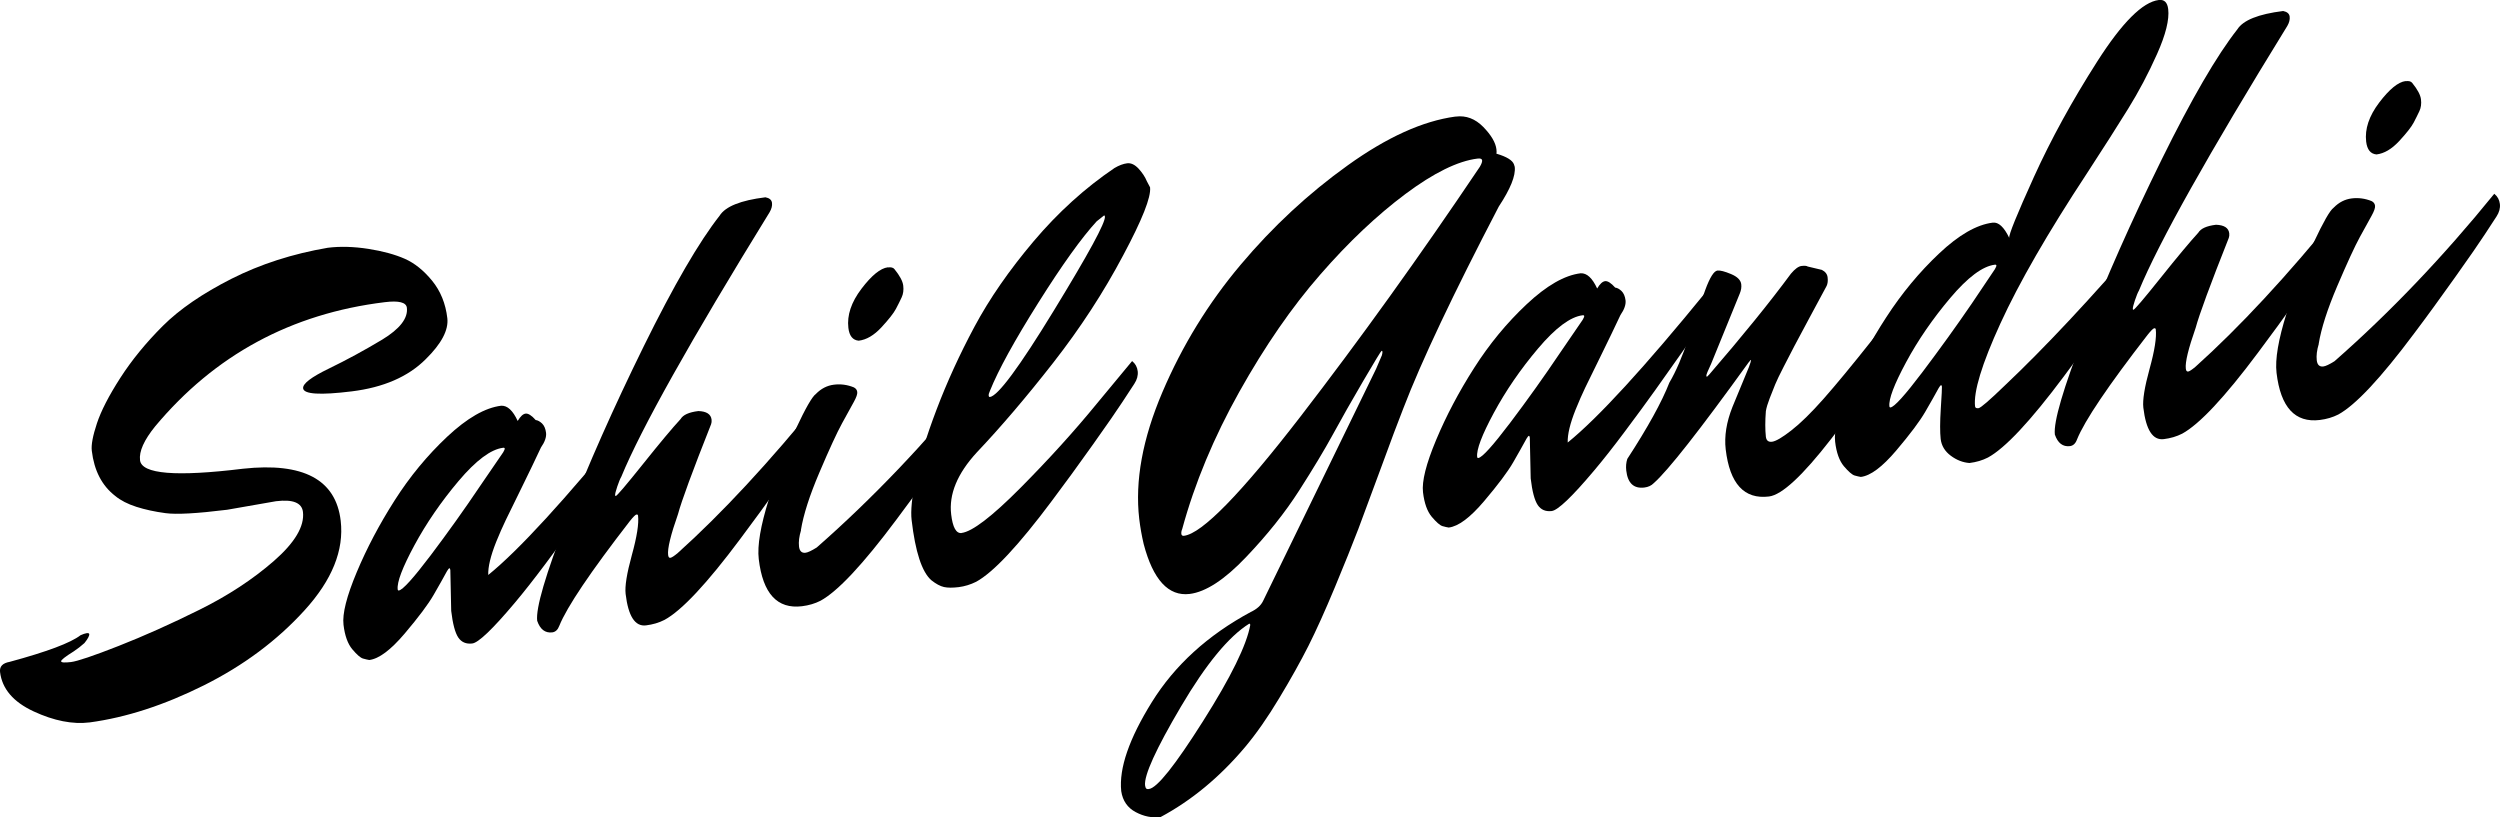
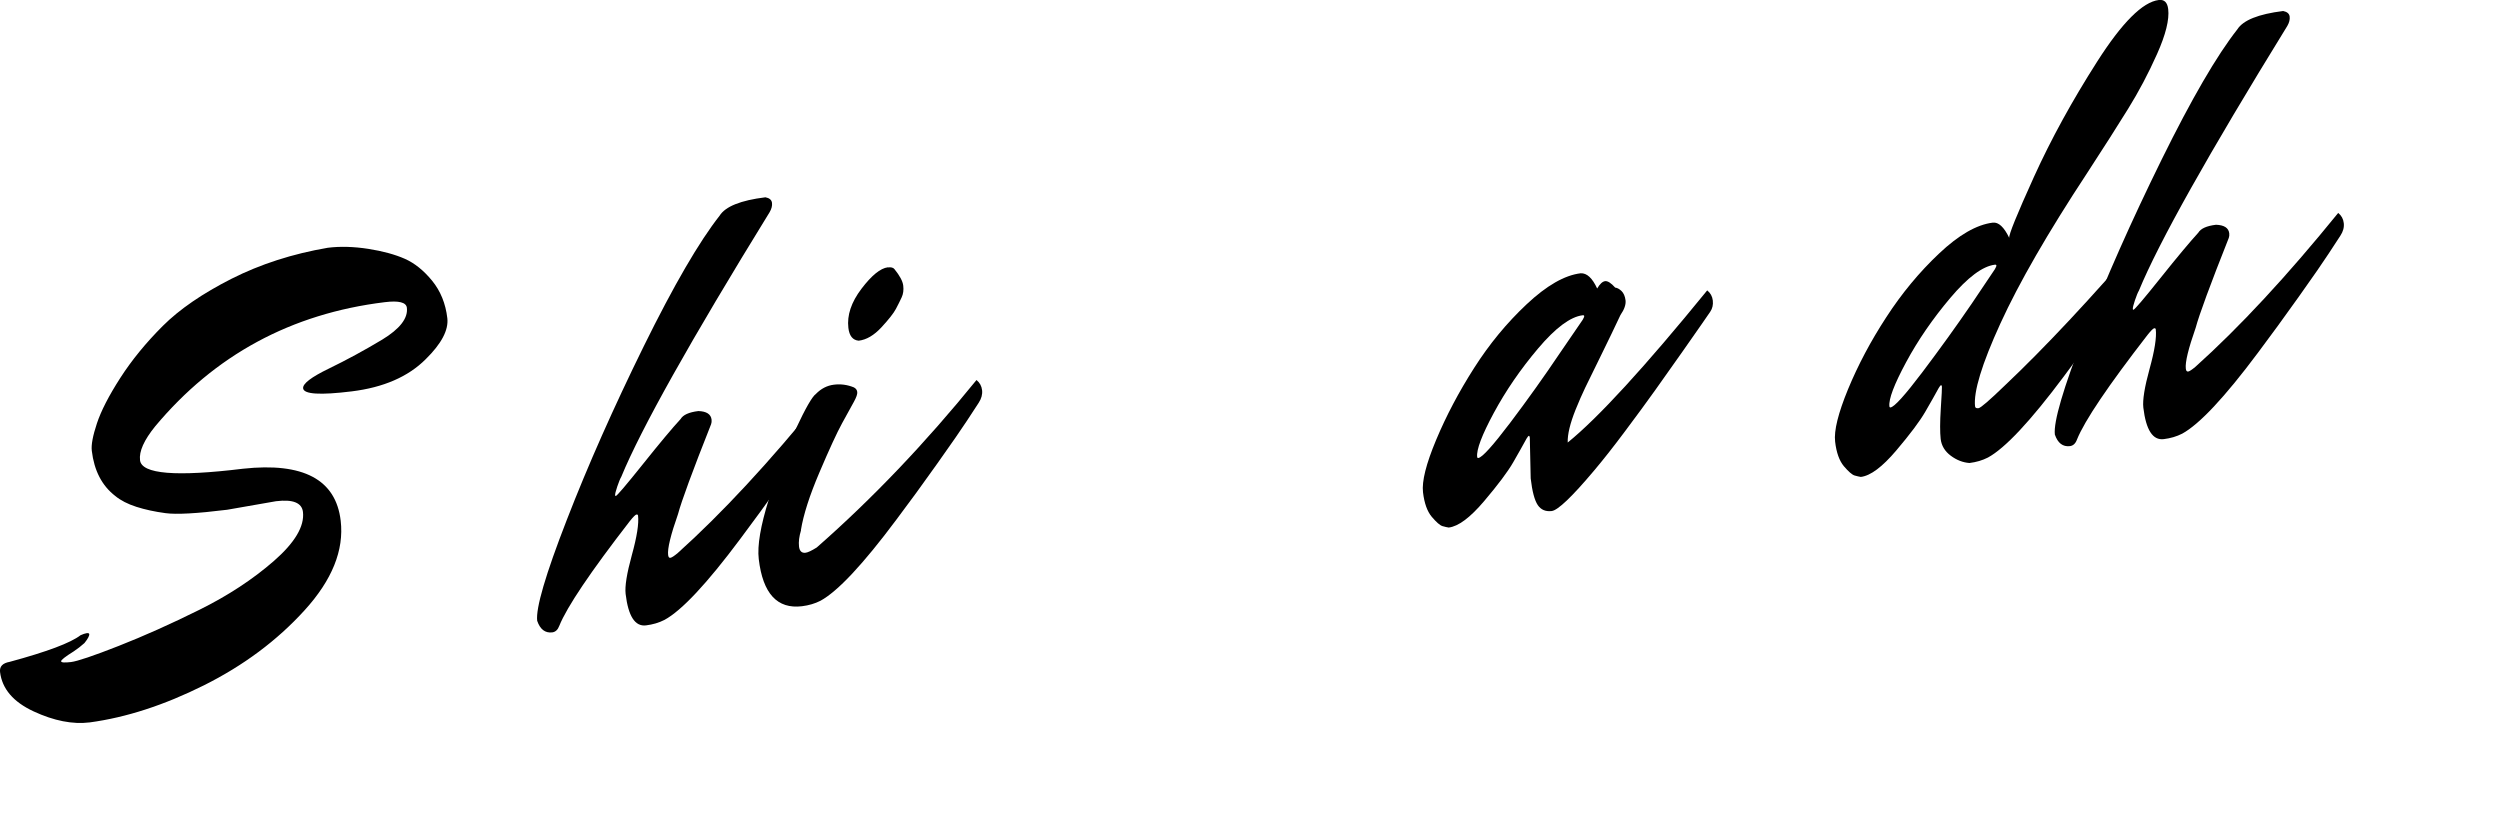
<svg xmlns="http://www.w3.org/2000/svg" width="104" height="34" viewBox="0 0 104 34" fill="none">
  <g clip-path="url(#clip0_193_211)">
    <path d="M11.486 20.85L9.448 21.206C8.189 21.362 7.334 21.409 6.886 21.347C6.437 21.287 6.033 21.199 5.673 21.084C5.313 20.968 5.019 20.818 4.794 20.632C4.24 20.204 3.917 19.577 3.819 18.755C3.789 18.509 3.86 18.128 4.032 17.612C4.203 17.096 4.527 16.464 5.004 15.722C5.482 14.98 6.07 14.261 6.77 13.561C7.471 12.862 8.424 12.21 9.629 11.598C10.834 10.989 12.171 10.558 13.636 10.307C14.158 10.242 14.721 10.26 15.324 10.353C15.927 10.448 16.431 10.586 16.84 10.766C17.249 10.947 17.627 11.252 17.977 11.679C18.325 12.107 18.538 12.626 18.609 13.238C18.665 13.729 18.366 14.298 17.707 14.945C16.977 15.674 15.951 16.118 14.633 16.281C13.313 16.444 12.639 16.401 12.61 16.155C12.588 15.963 12.945 15.689 13.685 15.331C14.425 14.972 15.162 14.571 15.9 14.128C16.634 13.681 16.977 13.24 16.926 12.804C16.899 12.576 16.59 12.498 16.003 12.571C12.115 13.047 8.933 14.769 6.454 17.737C5.991 18.309 5.781 18.777 5.825 19.146C5.893 19.723 7.319 19.84 10.107 19.499C12.617 19.226 13.972 19.948 14.173 21.663C14.317 22.888 13.815 24.129 12.671 25.387C11.527 26.646 10.131 27.686 8.48 28.511C6.829 29.335 5.249 29.847 3.735 30.052C3.025 30.14 2.246 29.987 1.399 29.594C0.551 29.2 0.086 28.654 0.002 27.954C-0.024 27.726 0.108 27.586 0.402 27.533C1.957 27.112 2.939 26.744 3.351 26.425C3.454 26.378 3.54 26.35 3.606 26.34C3.672 26.332 3.709 26.345 3.713 26.38C3.721 26.45 3.655 26.573 3.513 26.751C3.378 26.874 3.228 26.989 3.064 27.099C2.709 27.32 2.535 27.458 2.543 27.511C2.547 27.563 2.685 27.573 2.954 27.541C3.221 27.508 3.882 27.285 4.936 26.871C5.989 26.458 7.108 25.956 8.296 25.367C9.484 24.778 10.516 24.102 11.393 23.337C12.267 22.573 12.671 21.893 12.603 21.299C12.559 20.916 12.186 20.765 11.491 20.85H11.486Z" fill="black" />
-     <path d="M18.77 25.415L18.734 23.716C18.729 23.663 18.714 23.638 18.694 23.64C18.675 23.643 18.64 23.683 18.596 23.758C18.452 24.024 18.266 24.355 18.04 24.746C17.815 25.137 17.411 25.676 16.833 26.358C16.252 27.042 15.762 27.408 15.361 27.456C15.292 27.445 15.204 27.425 15.099 27.395C14.993 27.363 14.846 27.235 14.655 27.009C14.467 26.784 14.344 26.445 14.29 25.989C14.236 25.535 14.42 24.806 14.839 23.806C15.258 22.806 15.784 21.808 16.416 20.818C17.048 19.825 17.778 18.943 18.604 18.166C19.432 17.391 20.179 16.96 20.85 16.878C21.107 16.865 21.335 17.076 21.536 17.512C21.648 17.321 21.759 17.218 21.866 17.206C21.974 17.193 22.114 17.281 22.285 17.474C22.369 17.482 22.454 17.529 22.547 17.614C22.638 17.702 22.694 17.832 22.716 18.006C22.736 18.181 22.665 18.384 22.503 18.617C22.276 19.106 22.006 19.662 21.7 20.287C21.391 20.911 21.173 21.359 21.041 21.633C20.909 21.906 20.776 22.212 20.639 22.547C20.409 23.127 20.299 23.583 20.311 23.919C21.578 22.893 23.513 20.783 26.114 17.589C26.249 17.697 26.327 17.837 26.347 18.013C26.366 18.189 26.332 18.344 26.239 18.479C26.146 18.615 26.033 18.78 25.898 18.973C25.764 19.166 25.499 19.544 25.105 20.108C24.708 20.672 24.326 21.212 23.958 21.728C23.591 22.244 23.17 22.818 22.692 23.455C22.217 24.089 21.788 24.636 21.406 25.089C20.488 26.18 19.9 26.739 19.645 26.769C19.39 26.799 19.197 26.716 19.064 26.52C18.932 26.323 18.834 25.954 18.77 25.413V25.415ZM16.59 24.565C16.752 24.545 17.193 24.056 17.918 23.099C18.64 22.141 19.322 21.186 19.958 20.239L20.933 18.815C20.977 18.74 20.999 18.687 20.997 18.66C20.994 18.635 20.972 18.622 20.931 18.627C20.421 18.69 19.802 19.151 19.074 20.013C18.347 20.876 17.734 21.768 17.237 22.688C16.74 23.61 16.509 24.219 16.544 24.518C16.549 24.553 16.563 24.568 16.59 24.565Z" fill="black" />
    <path d="M27.89 23.204C27.944 23.196 28.044 23.131 28.194 23.006C30.026 21.361 32.005 19.228 34.131 16.606C34.266 16.714 34.344 16.857 34.364 17.03C34.383 17.205 34.337 17.378 34.222 17.554C34.107 17.727 33.942 17.98 33.729 18.306C33.516 18.634 33.107 19.226 32.5 20.081C31.892 20.935 31.324 21.715 30.795 22.419C29.409 24.277 28.358 25.4 27.642 25.788C27.412 25.906 27.155 25.981 26.873 26.016C26.418 26.071 26.136 25.635 26.026 24.708C25.989 24.392 26.075 23.855 26.285 23.091C26.496 22.329 26.582 21.782 26.543 21.449C26.538 21.414 26.516 21.399 26.476 21.404C26.437 21.409 26.344 21.499 26.202 21.677C24.561 23.795 23.584 25.247 23.268 26.031C23.206 26.199 23.108 26.289 22.974 26.307C22.68 26.342 22.469 26.182 22.347 25.826C22.285 25.302 22.694 23.901 23.579 21.627C24.46 19.354 25.529 16.947 26.78 14.405C28.032 11.864 29.085 10.054 29.935 8.974C30.175 8.59 30.812 8.334 31.843 8.207C32.01 8.239 32.1 8.317 32.115 8.44C32.13 8.562 32.096 8.69 32.017 8.826C28.727 14.165 26.67 17.832 25.845 19.835C25.798 19.913 25.744 20.048 25.678 20.241C25.612 20.434 25.582 20.559 25.59 20.612L25.612 20.637C25.666 20.629 26.04 20.188 26.741 19.313C27.439 18.439 27.966 17.809 28.314 17.431C28.416 17.258 28.661 17.148 29.051 17.1C29.391 17.11 29.575 17.23 29.602 17.459C29.609 17.529 29.602 17.591 29.582 17.646C28.806 19.604 28.348 20.852 28.206 21.384C27.9 22.256 27.762 22.823 27.794 23.086C27.804 23.174 27.836 23.214 27.89 23.206V23.204Z" fill="black" />
    <path d="M33.323 22.058C33.244 22.317 33.217 22.542 33.239 22.735C33.261 22.928 33.355 23.014 33.514 22.994C33.607 22.981 33.761 22.911 33.977 22.775C36.282 20.753 38.496 18.431 40.622 15.809C40.757 15.917 40.835 16.058 40.855 16.233C40.874 16.409 40.828 16.581 40.713 16.757C40.598 16.93 40.434 17.183 40.221 17.509C40.007 17.837 39.598 18.429 38.991 19.284C38.383 20.141 37.818 20.918 37.286 21.622C35.9 23.48 34.849 24.6 34.133 24.991C33.903 25.109 33.646 25.184 33.364 25.219C32.333 25.345 31.733 24.693 31.564 23.257C31.498 22.698 31.64 21.868 31.985 20.768C32.333 19.67 32.708 18.692 33.11 17.835C33.511 16.978 33.788 16.496 33.94 16.389C34.158 16.165 34.408 16.038 34.69 16.003C34.971 15.967 35.248 16.005 35.517 16.113C35.603 16.155 35.652 16.221 35.662 16.308C35.672 16.396 35.623 16.534 35.517 16.724C35.41 16.915 35.248 17.211 35.03 17.609C34.812 18.008 34.498 18.69 34.087 19.655C33.675 20.62 33.421 21.419 33.318 22.051L33.323 22.058ZM36.936 11.125C37.07 11.107 37.161 11.132 37.21 11.197C37.433 11.473 37.555 11.701 37.575 11.884C37.597 12.067 37.575 12.23 37.509 12.37C37.445 12.511 37.364 12.671 37.269 12.852C37.173 13.032 36.972 13.288 36.666 13.619C36.358 13.95 36.044 14.135 35.721 14.173C35.473 14.15 35.331 13.972 35.292 13.639C35.231 13.115 35.412 12.573 35.836 12.014C36.26 11.456 36.625 11.16 36.933 11.12L36.936 11.125Z" fill="black" />
-     <path d="M40.002 22.171C40.443 22.116 41.259 21.495 42.445 20.302C43.63 19.108 44.698 17.93 45.648 16.767L47.096 15.02C47.231 15.128 47.309 15.271 47.329 15.444C47.348 15.619 47.302 15.792 47.187 15.967C47.072 16.14 46.907 16.394 46.694 16.72C46.481 17.048 46.072 17.639 45.465 18.494C44.857 19.349 44.291 20.128 43.76 20.833C42.374 22.69 41.323 23.811 40.608 24.202C40.377 24.317 40.135 24.392 39.88 24.425C39.625 24.455 39.422 24.455 39.268 24.42C39.113 24.385 38.939 24.292 38.746 24.139C38.352 23.796 38.077 22.961 37.923 21.63C37.879 21.264 37.935 20.688 38.087 19.905C38.241 19.123 38.533 18.163 38.964 17.03C39.395 15.895 39.919 14.747 40.539 13.589C41.159 12.431 41.977 11.248 42.998 10.039C44.02 8.831 45.142 7.816 46.361 6.991C46.552 6.878 46.729 6.813 46.888 6.793C47.05 6.773 47.206 6.848 47.363 7.014C47.517 7.182 47.635 7.357 47.711 7.543L47.843 7.793C47.89 8.197 47.517 9.137 46.726 10.618C45.913 12.155 44.943 13.646 43.814 15.09C42.685 16.534 41.624 17.777 40.632 18.823C39.824 19.702 39.468 20.562 39.569 21.402C39.633 21.943 39.777 22.201 40.005 22.174L40.002 22.171ZM41.176 16.516C41.511 16.476 42.401 15.276 43.843 12.914C45.286 10.553 45.994 9.252 45.965 9.007L45.938 8.956L45.622 9.207C44.995 9.889 44.186 11.017 43.194 12.594C42.202 14.17 41.533 15.389 41.186 16.248C41.142 16.343 41.124 16.411 41.129 16.454C41.134 16.496 41.149 16.519 41.178 16.514L41.176 16.516Z" fill="black" />
-     <path d="M62.256 6.394C62.68 6.52 62.92 6.668 62.981 6.838L63.013 6.941C63.057 7.309 62.834 7.858 62.349 8.593C60.451 12.235 59.128 15.032 58.379 16.987C58.158 17.546 57.852 18.361 57.462 19.429C57.07 20.497 56.752 21.354 56.51 21.996C56.264 22.637 55.939 23.45 55.53 24.432C55.121 25.415 54.753 26.227 54.43 26.871C54.104 27.515 53.7 28.24 53.215 29.044C52.732 29.849 52.257 30.528 51.792 31.082C50.741 32.328 49.57 33.298 48.279 33.99C47.931 34.032 47.586 33.965 47.246 33.784C46.905 33.604 46.704 33.313 46.643 32.912C46.545 31.965 46.971 30.729 47.922 29.2C48.872 27.673 50.241 26.425 52.029 25.46C52.287 25.34 52.458 25.184 52.546 24.996L57.247 15.341L57.487 14.779C57.506 14.706 57.514 14.656 57.509 14.629C57.504 14.601 57.494 14.591 57.475 14.594C57.455 14.594 57.2 15.012 56.713 15.844C56.225 16.677 55.806 17.416 55.454 18.063C55.101 18.709 54.631 19.491 54.045 20.406C53.46 21.321 52.723 22.246 51.831 23.181C50.942 24.116 50.16 24.625 49.492 24.708C48.608 24.816 47.968 24.121 47.576 22.627C47.495 22.281 47.434 21.936 47.392 21.585C47.209 20.01 47.53 18.253 48.355 16.316C49.181 14.378 50.266 12.611 51.608 11.017C52.95 9.422 54.437 8.044 56.069 6.876C57.697 5.708 59.189 5.033 60.541 4.85H60.561C60.99 4.795 61.369 4.941 61.702 5.279C62.035 5.62 62.217 5.931 62.251 6.209C62.261 6.297 62.261 6.359 62.251 6.394H62.256ZM47.638 32.681C47.65 32.787 47.689 32.834 47.758 32.827L47.797 32.822C48.132 32.782 48.882 31.842 50.045 30.002C51.209 28.165 51.865 26.826 52.012 25.994C52.007 25.959 51.993 25.944 51.966 25.946C51.116 26.477 50.17 27.625 49.127 29.395C48.083 31.165 47.586 32.26 47.635 32.679L47.638 32.681ZM61.565 6.931C61.634 6.815 61.663 6.728 61.656 6.668C61.648 6.607 61.585 6.582 61.465 6.597C60.647 6.698 59.647 7.189 58.467 8.069C57.286 8.951 56.103 10.067 54.925 11.42C53.744 12.771 52.622 14.396 51.559 16.293C50.496 18.191 49.702 20.093 49.181 22.003C49.149 22.078 49.137 22.146 49.144 22.209C49.151 22.271 49.188 22.296 49.254 22.289C50.004 22.196 51.615 20.547 54.089 17.343C56.561 14.137 59.054 10.668 61.565 6.933V6.931Z" fill="black" />
    <path d="M63.677 19.905L63.64 18.206C63.633 18.153 63.62 18.128 63.601 18.131C63.581 18.133 63.547 18.173 63.503 18.248C63.358 18.514 63.172 18.845 62.947 19.236C62.721 19.627 62.317 20.166 61.739 20.848C61.159 21.532 60.669 21.898 60.267 21.946C60.198 21.936 60.11 21.916 60.005 21.886C59.9 21.853 59.753 21.725 59.562 21.5C59.373 21.274 59.251 20.936 59.197 20.479C59.143 20.026 59.326 19.296 59.745 18.296C60.164 17.296 60.691 16.298 61.323 15.308C61.955 14.316 62.682 13.433 63.51 12.656C64.338 11.879 65.085 11.45 65.756 11.368C66.013 11.355 66.241 11.566 66.442 12.002C66.555 11.811 66.665 11.709 66.773 11.696C66.881 11.684 67.02 11.771 67.192 11.964C67.275 11.972 67.361 12.019 67.454 12.105C67.544 12.192 67.601 12.323 67.623 12.496C67.642 12.671 67.571 12.874 67.41 13.107C67.182 13.596 66.912 14.153 66.606 14.777C66.3 15.401 66.08 15.85 65.947 16.123C65.815 16.396 65.683 16.702 65.546 17.038C65.315 17.617 65.205 18.073 65.217 18.409C66.484 17.384 68.419 15.273 71.02 12.08C71.155 12.187 71.233 12.328 71.253 12.503C71.272 12.679 71.238 12.834 71.145 12.97C71.052 13.105 70.939 13.27 70.805 13.463C70.67 13.656 70.405 14.035 70.011 14.599C69.614 15.163 69.232 15.702 68.865 16.218C68.497 16.734 68.076 17.308 67.598 17.945C67.123 18.582 66.694 19.126 66.312 19.579C65.394 20.67 64.806 21.229 64.551 21.259C64.296 21.289 64.103 21.206 63.971 21.011C63.838 20.813 63.74 20.444 63.677 19.903V19.905ZM61.497 19.053C61.658 19.033 62.099 18.544 62.824 17.587C63.547 16.629 64.228 15.674 64.865 14.727L65.84 13.303C65.884 13.228 65.906 13.175 65.903 13.147C65.901 13.122 65.879 13.11 65.837 13.115C65.328 13.178 64.708 13.639 63.98 14.501C63.253 15.361 62.641 16.253 62.143 17.176C61.646 18.098 61.416 18.707 61.45 19.005C61.455 19.041 61.47 19.056 61.497 19.053Z" fill="black" />
-     <path d="M71.451 11.255C71.559 11.242 71.745 11.29 72.01 11.4C72.274 11.51 72.416 11.653 72.436 11.826C72.451 11.949 72.431 12.074 72.377 12.205L71.189 15.12C71.047 15.421 70.979 15.591 70.984 15.624C70.988 15.659 70.996 15.676 71.01 15.674L71.101 15.584C72.49 13.974 73.624 12.576 74.503 11.385C74.67 11.187 74.817 11.079 74.944 11.064C75.072 11.049 75.157 11.057 75.201 11.087L75.789 11.227C75.934 11.3 76.015 11.405 76.029 11.543C76.046 11.683 76.032 11.801 75.988 11.894C75.777 12.292 75.535 12.744 75.26 13.247C74.986 13.751 74.783 14.132 74.65 14.388C74.518 14.644 74.369 14.934 74.202 15.255C74.035 15.579 73.918 15.822 73.849 15.99C73.781 16.158 73.705 16.351 73.621 16.564C73.538 16.779 73.484 16.957 73.46 17.103C73.428 17.516 73.428 17.87 73.46 18.168C73.48 18.326 73.565 18.396 73.719 18.376C73.874 18.356 74.141 18.201 74.52 17.905C74.9 17.609 75.346 17.173 75.856 16.596C76.365 16.02 77.039 15.205 77.874 14.152C78.709 13.1 79.444 12.207 80.078 11.473C80.213 11.581 80.291 11.721 80.311 11.896C80.331 12.072 80.289 12.237 80.186 12.39C79.821 12.984 79.358 13.729 78.797 14.624C78.236 15.518 77.362 16.729 76.174 18.261C74.988 19.79 74.126 20.589 73.59 20.654C72.558 20.78 71.958 20.126 71.789 18.692C71.726 18.15 71.819 17.561 72.071 16.927L72.754 15.273C72.816 15.105 72.845 15.01 72.843 14.982C72.84 14.957 72.803 14.992 72.732 15.09C70.697 17.912 69.384 19.584 68.794 20.101C68.696 20.201 68.568 20.261 68.407 20.281C67.963 20.336 67.713 20.101 67.652 19.574C67.633 19.399 67.647 19.238 67.696 19.09C68.549 17.779 69.132 16.722 69.445 15.919C69.717 15.461 69.987 14.832 70.254 14.037C70.52 13.242 70.748 12.583 70.939 12.062C71.13 11.543 71.299 11.272 71.446 11.255H71.451Z" fill="black" />
    <path d="M82.168 16.917C82.175 16.97 82.219 16.99 82.307 16.98C82.396 16.97 82.756 16.659 83.39 16.047C85.053 14.476 86.988 12.41 89.188 9.851C89.323 9.959 89.401 10.099 89.421 10.274C89.44 10.45 89.394 10.623 89.279 10.798C89.163 10.971 88.999 11.225 88.786 11.55C88.573 11.879 88.164 12.47 87.557 13.325C86.949 14.182 86.381 14.959 85.852 15.664C84.465 17.521 83.415 18.642 82.699 19.033C82.469 19.151 82.212 19.226 81.93 19.261C81.656 19.241 81.396 19.14 81.151 18.957C80.906 18.774 80.767 18.544 80.732 18.263C80.701 17.982 80.701 17.561 80.737 16.997C80.774 16.433 80.789 16.13 80.784 16.087C80.779 16.045 80.767 16.022 80.747 16.025C80.728 16.027 80.693 16.067 80.649 16.143C80.505 16.408 80.318 16.739 80.091 17.13C79.865 17.521 79.461 18.06 78.883 18.742C78.302 19.426 77.813 19.792 77.411 19.84C77.342 19.83 77.254 19.81 77.149 19.78C77.043 19.747 76.897 19.619 76.705 19.394C76.517 19.168 76.394 18.83 76.341 18.373C76.287 17.92 76.468 17.19 76.879 16.19C77.293 15.19 77.82 14.192 78.467 13.2C79.111 12.207 79.843 11.322 80.664 10.548C81.484 9.773 82.229 9.345 82.898 9.262C83.138 9.232 83.368 9.445 83.584 9.896C83.557 9.776 83.9 8.931 84.612 7.359C85.325 5.788 86.202 4.191 87.241 2.564C88.279 0.937 89.134 0.083 89.805 -0C90.033 -0.028 90.163 0.098 90.197 0.378C90.249 0.817 90.094 1.439 89.734 2.246C89.374 3.053 88.972 3.812 88.531 4.524C88.091 5.236 87.52 6.131 86.817 7.211C85.19 9.683 83.99 11.766 83.216 13.458C82.442 15.15 82.092 16.303 82.163 16.915L82.168 16.917ZM78.643 16.95C78.805 16.93 79.246 16.441 79.971 15.483C80.693 14.526 81.382 13.571 82.031 12.621L82.986 11.2C83.03 11.124 83.052 11.072 83.05 11.044C83.047 11.017 83.025 11.007 82.986 11.011C82.476 11.074 81.857 11.535 81.129 12.398C80.402 13.26 79.787 14.152 79.292 15.072C78.795 15.995 78.565 16.604 78.599 16.902C78.604 16.937 78.618 16.952 78.645 16.95H78.643Z" fill="black" />
    <path d="M91.028 15.456C91.081 15.448 91.182 15.383 91.331 15.258C93.163 13.613 95.143 11.48 97.269 8.858C97.403 8.966 97.482 9.106 97.501 9.282C97.521 9.457 97.475 9.63 97.359 9.806C97.244 9.981 97.08 10.232 96.867 10.558C96.654 10.886 96.245 11.478 95.638 12.332C95.03 13.187 94.462 13.967 93.933 14.671C92.546 16.529 91.495 17.649 90.78 18.04C90.55 18.158 90.293 18.233 90.011 18.268C89.555 18.323 89.274 17.887 89.163 16.96C89.127 16.644 89.213 16.105 89.423 15.343C89.634 14.581 89.719 14.034 89.68 13.701C89.675 13.666 89.653 13.651 89.614 13.656C89.575 13.661 89.482 13.751 89.34 13.929C87.699 16.047 86.719 17.499 86.403 18.283C86.342 18.451 86.244 18.541 86.109 18.559C85.815 18.594 85.604 18.434 85.482 18.078C85.421 17.554 85.83 16.155 86.714 13.879C87.596 11.605 88.664 9.199 89.915 6.657C91.167 4.116 92.22 2.306 93.07 1.226C93.311 0.842 93.947 0.586 94.979 0.458C95.145 0.491 95.236 0.569 95.25 0.692C95.265 0.814 95.231 0.942 95.153 1.078C91.863 6.417 89.805 10.084 88.98 12.087C88.933 12.165 88.879 12.3 88.813 12.493C88.747 12.688 88.718 12.811 88.725 12.864L88.747 12.889C88.801 12.881 89.178 12.44 89.876 11.565C90.574 10.691 91.101 10.061 91.449 9.68C91.552 9.507 91.797 9.397 92.186 9.35C92.527 9.362 92.71 9.48 92.737 9.708C92.745 9.778 92.737 9.841 92.718 9.896C91.941 11.854 91.483 13.102 91.341 13.633C91.035 14.506 90.898 15.072 90.93 15.335C90.939 15.423 90.971 15.463 91.025 15.456H91.028Z" fill="black" />
-     <path d="M96.46 14.31C96.382 14.569 96.355 14.794 96.377 14.987C96.399 15.18 96.492 15.265 96.652 15.245C96.745 15.233 96.899 15.163 97.115 15.027C99.419 13.005 101.636 10.683 103.762 8.061C103.897 8.169 103.975 8.312 103.995 8.485C104.015 8.661 103.968 8.833 103.853 9.009C103.738 9.182 103.574 9.435 103.361 9.761C103.148 10.089 102.739 10.681 102.131 11.536C101.524 12.39 100.958 13.17 100.426 13.874C99.04 15.732 97.989 16.852 97.274 17.243C97.043 17.361 96.786 17.436 96.505 17.471C95.473 17.597 94.873 16.945 94.704 15.509C94.638 14.95 94.78 14.12 95.126 13.02C95.473 11.922 95.848 10.944 96.25 10.087C96.652 9.23 96.928 8.748 97.08 8.64C97.298 8.417 97.548 8.29 97.83 8.254C98.111 8.219 98.388 8.257 98.658 8.365C98.743 8.407 98.792 8.473 98.802 8.56C98.812 8.648 98.763 8.786 98.658 8.976C98.55 9.167 98.388 9.463 98.17 9.861C97.952 10.26 97.639 10.944 97.227 11.907C96.816 12.872 96.561 13.671 96.458 14.303L96.46 14.31ZM100.073 3.377C100.208 3.359 100.299 3.384 100.348 3.449C100.571 3.725 100.693 3.953 100.713 4.136C100.735 4.319 100.713 4.482 100.647 4.622C100.581 4.763 100.502 4.923 100.407 5.104C100.311 5.284 100.11 5.54 99.804 5.871C99.495 6.202 99.182 6.387 98.861 6.425C98.614 6.402 98.472 6.224 98.432 5.891C98.371 5.367 98.552 4.825 98.976 4.266C99.4 3.707 99.765 3.412 100.073 3.372V3.377Z" fill="black" />
  </g>
  <defs>
    <clipPath id="clip0_193_211">
      <rect width="104" height="34" fill="white" />
    </clipPath>
  </defs>
</svg>